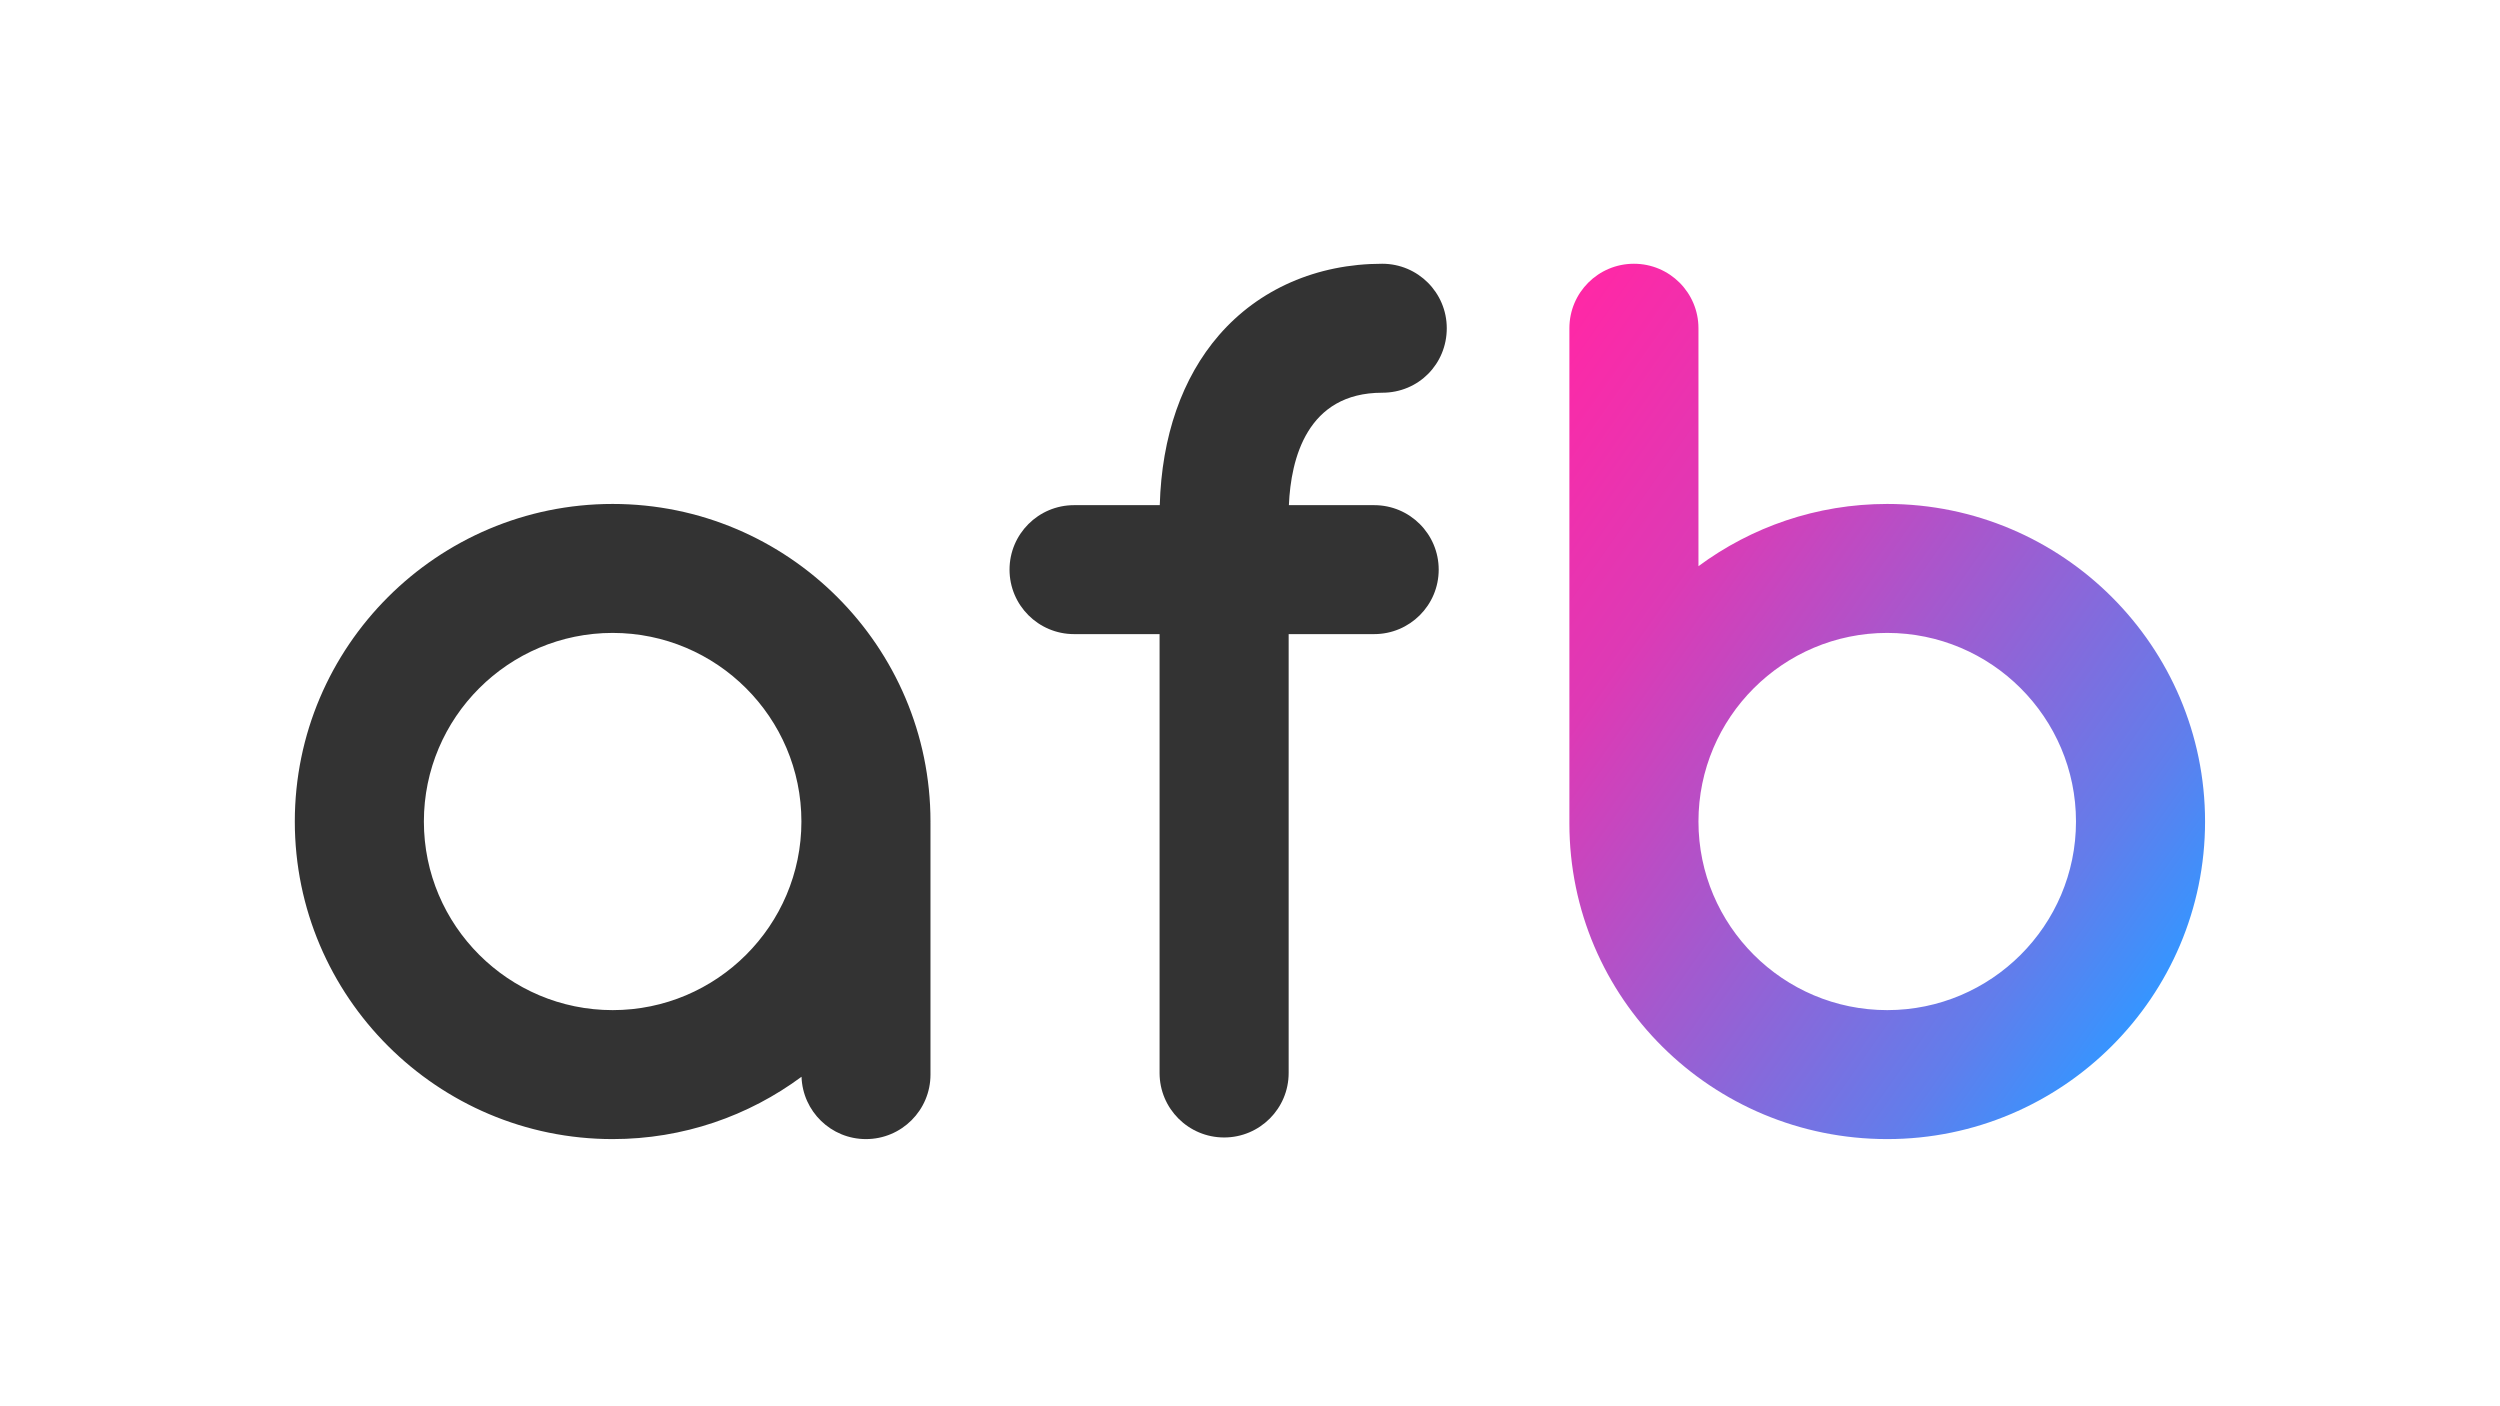
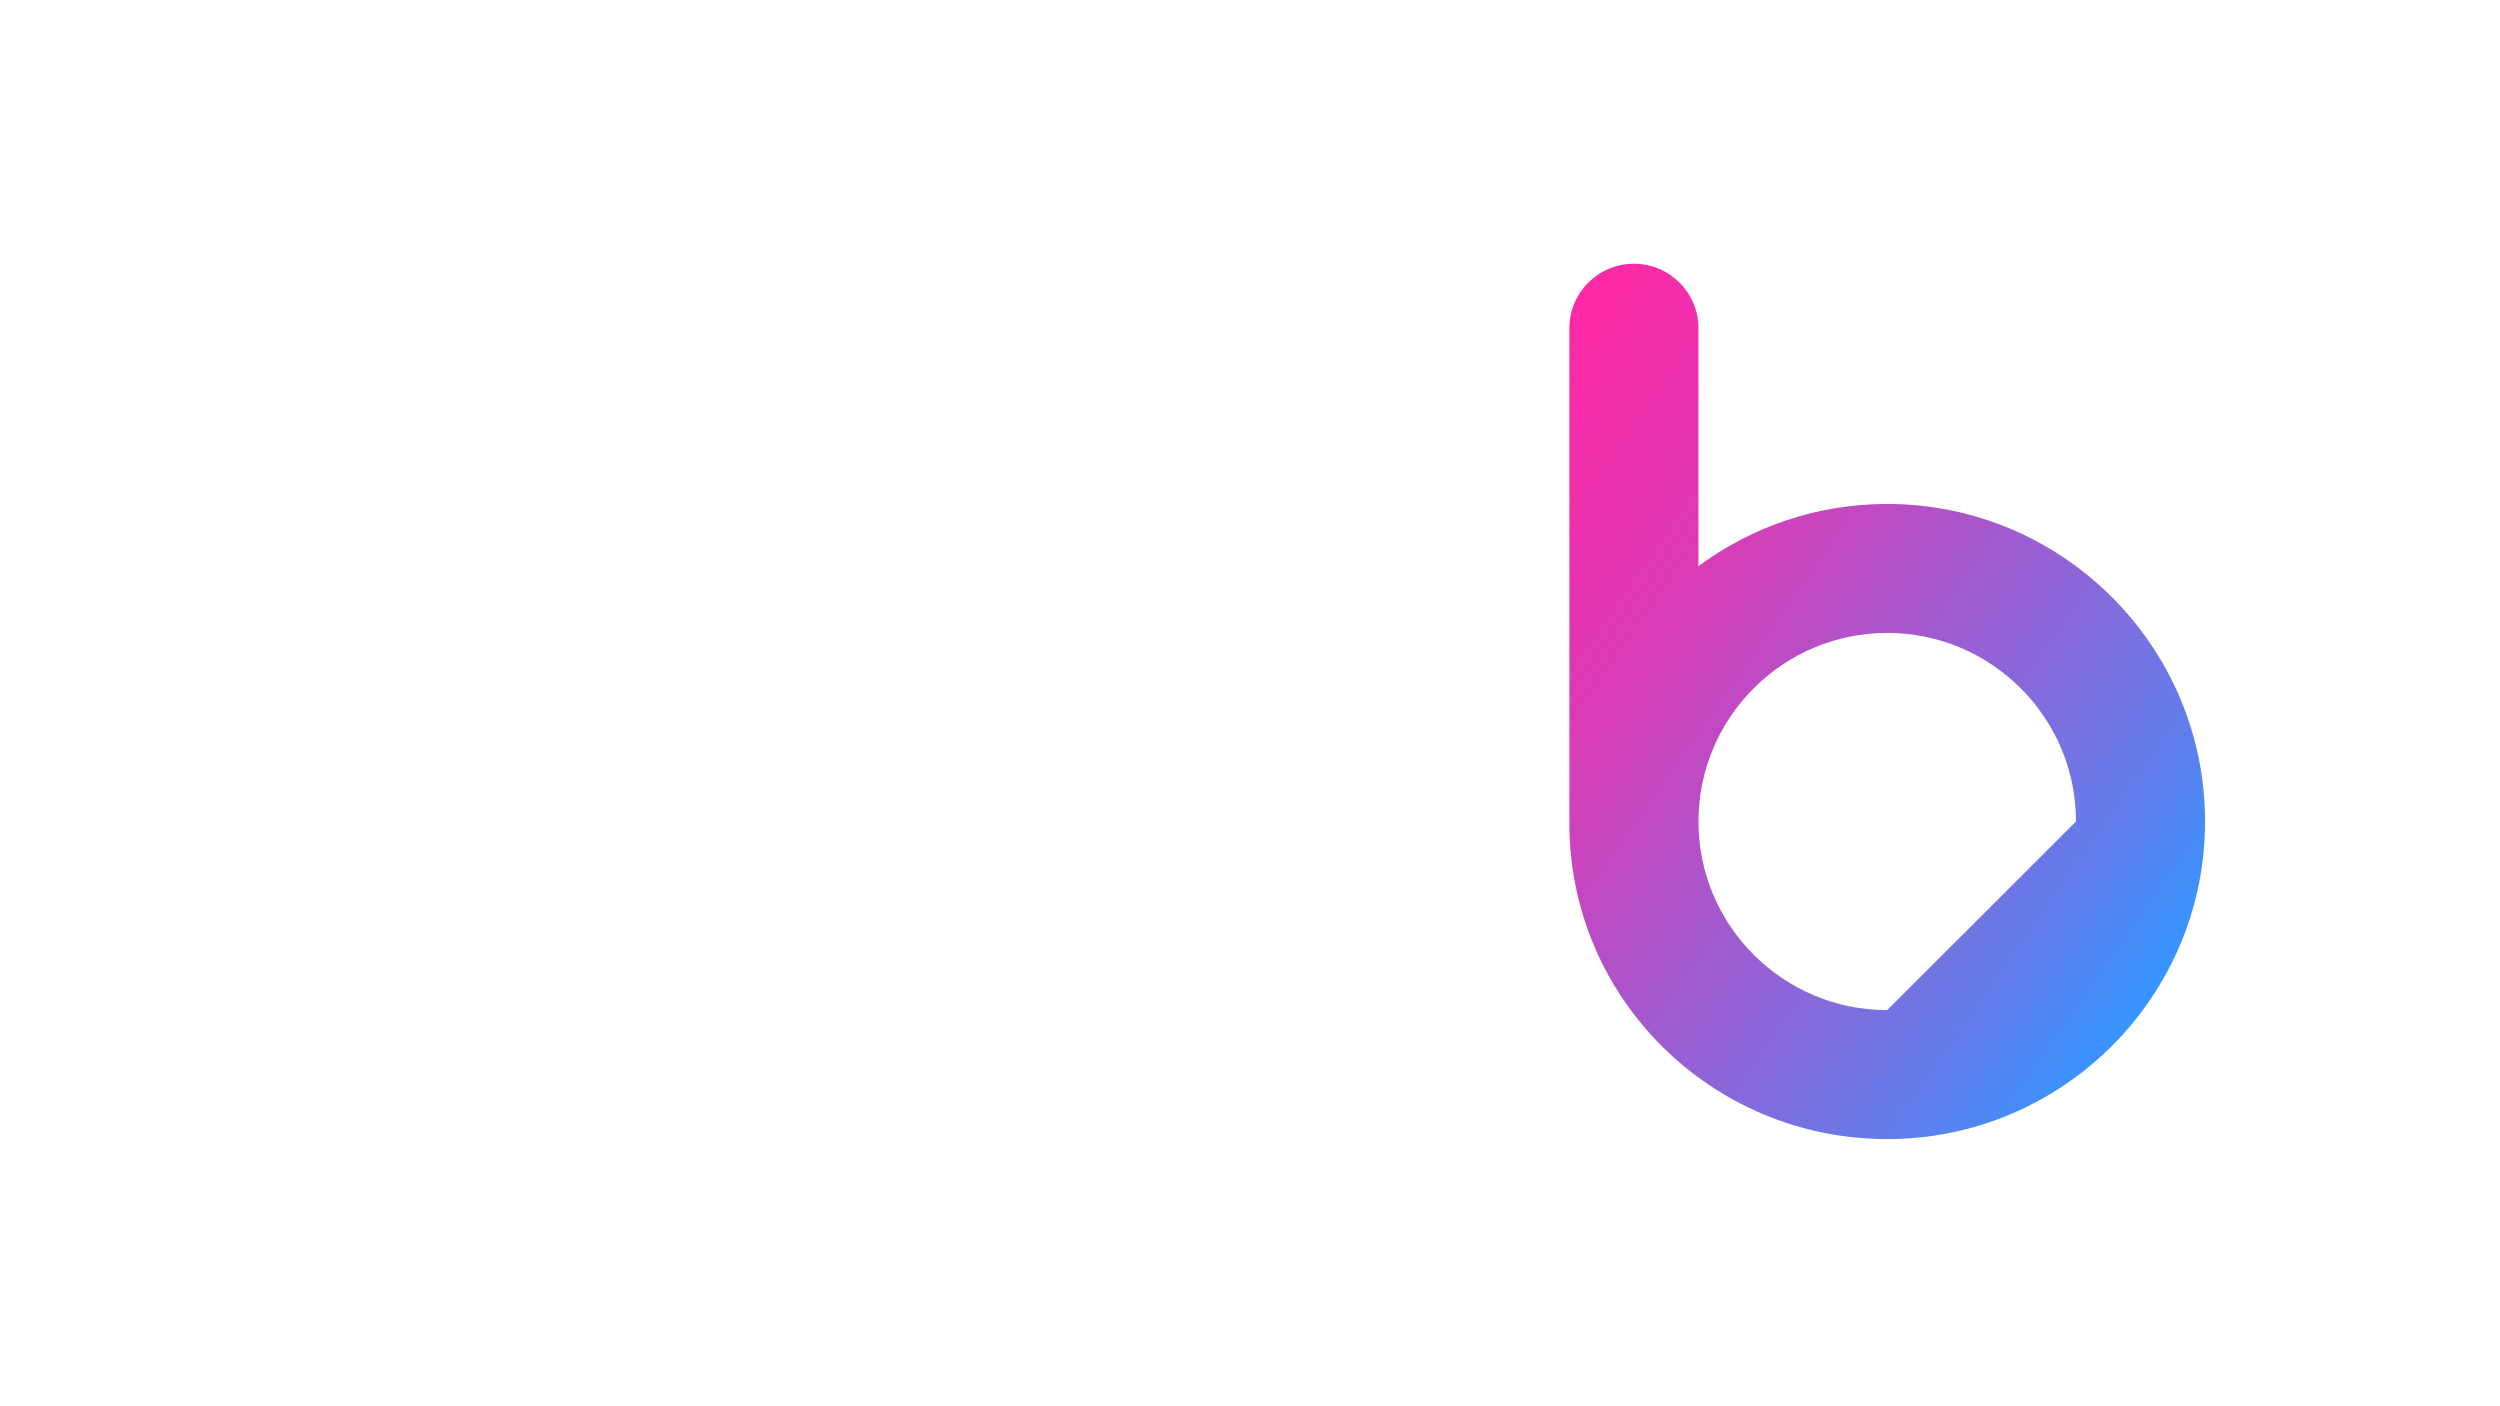
<svg xmlns="http://www.w3.org/2000/svg" width="1280" zoomAndPan="magnify" viewBox="0 0 960 540" height="720" preserveAspectRatio="xMidYMid meet" version="1.0">
  <defs>
    <clipPath id="02caf070ef">
      <path d="M 113.152 193 L 358 193 L 358 437.41 L 113.152 437.41 Z M 113.152 193 " clip-rule="nonzero" />
    </clipPath>
    <clipPath id="92bce55c09">
      <path d="M 602 101.281 L 846.797 101.281 L 846.797 437.41 L 602 437.41 Z M 602 101.281 " clip-rule="nonzero" />
    </clipPath>
    <clipPath id="ce902f3ee0">
-       <path d="M 724.691 193.516 C 697.57 193.516 672.488 202.406 652.207 217.414 L 652.207 126.043 C 652.207 112.367 641.113 101.281 627.426 101.281 C 613.738 101.281 602.645 112.367 602.645 126.043 C 602.645 126.043 602.645 315.996 602.645 316.16 C 602.645 383.402 657.395 437.41 724.691 437.41 C 791.992 437.41 846.742 382.703 846.742 315.465 C 846.742 248.223 791.992 193.516 724.691 193.516 Z M 724.691 387.887 C 684.723 387.887 652.207 355.398 652.207 315.465 C 652.207 275.527 684.723 243.039 724.691 243.039 C 764.66 243.039 797.18 275.527 797.18 315.465 C 797.18 355.398 764.66 387.887 724.691 387.887 Z M 724.691 387.887 " clip-rule="nonzero" />
+       <path d="M 724.691 193.516 C 697.57 193.516 672.488 202.406 652.207 217.414 L 652.207 126.043 C 652.207 112.367 641.113 101.281 627.426 101.281 C 613.738 101.281 602.645 112.367 602.645 126.043 C 602.645 126.043 602.645 315.996 602.645 316.16 C 602.645 383.402 657.395 437.41 724.691 437.41 C 791.992 437.41 846.742 382.703 846.742 315.465 C 846.742 248.223 791.992 193.516 724.691 193.516 Z M 724.691 387.887 C 684.723 387.887 652.207 355.398 652.207 315.465 C 652.207 275.527 684.723 243.039 724.691 243.039 C 764.66 243.039 797.18 275.527 797.18 315.465 Z M 724.691 387.887 " clip-rule="nonzero" />
    </clipPath>
    <linearGradient x1="1161.357" gradientTransform="matrix(0.647, 0, 0, 0.646, 113.207, 101.282)" y1="480.731" x2="663.854" gradientUnits="userSpaceOnUse" y2="132.375" id="6d26b5cbaa">
      <stop stop-opacity="1" stop-color="rgb(21.199%, 58.4%, 100%)" offset="0" />
      <stop stop-opacity="1" stop-color="rgb(21.394%, 58.293%, 99.911%)" offset="0.125" />
      <stop stop-opacity="1" stop-color="rgb(22.115%, 57.899%, 99.583%)" offset="0.129" />
      <stop stop-opacity="1" stop-color="rgb(22.639%, 57.613%, 99.345%)" offset="0.133" />
      <stop stop-opacity="1" stop-color="rgb(23.164%, 57.326%, 99.107%)" offset="0.137" />
      <stop stop-opacity="1" stop-color="rgb(23.689%, 57.039%, 98.869%)" offset="0.141" />
      <stop stop-opacity="1" stop-color="rgb(24.214%, 56.75%, 98.631%)" offset="0.145" />
      <stop stop-opacity="1" stop-color="rgb(24.739%, 56.464%, 98.393%)" offset="0.148" />
      <stop stop-opacity="1" stop-color="rgb(25.264%, 56.177%, 98.155%)" offset="0.152" />
      <stop stop-opacity="1" stop-color="rgb(25.79%, 55.89%, 97.917%)" offset="0.156" />
      <stop stop-opacity="1" stop-color="rgb(26.315%, 55.603%, 97.679%)" offset="0.16" />
      <stop stop-opacity="1" stop-color="rgb(26.84%, 55.316%, 97.441%)" offset="0.164" />
      <stop stop-opacity="1" stop-color="rgb(27.365%, 55.029%, 97.203%)" offset="0.168" />
      <stop stop-opacity="1" stop-color="rgb(27.89%, 54.742%, 96.965%)" offset="0.172" />
      <stop stop-opacity="1" stop-color="rgb(28.415%, 54.456%, 96.727%)" offset="0.176" />
      <stop stop-opacity="1" stop-color="rgb(28.94%, 54.169%, 96.489%)" offset="0.18" />
      <stop stop-opacity="1" stop-color="rgb(29.465%, 53.882%, 96.251%)" offset="0.184" />
      <stop stop-opacity="1" stop-color="rgb(29.99%, 53.595%, 96.013%)" offset="0.188" />
      <stop stop-opacity="1" stop-color="rgb(30.515%, 53.308%, 95.775%)" offset="0.191" />
      <stop stop-opacity="1" stop-color="rgb(31.039%, 53.021%, 95.537%)" offset="0.195" />
      <stop stop-opacity="1" stop-color="rgb(31.564%, 52.734%, 95.299%)" offset="0.199" />
      <stop stop-opacity="1" stop-color="rgb(32.089%, 52.448%, 95.061%)" offset="0.203" />
      <stop stop-opacity="1" stop-color="rgb(32.614%, 52.161%, 94.823%)" offset="0.207" />
      <stop stop-opacity="1" stop-color="rgb(33.141%, 51.874%, 94.585%)" offset="0.211" />
      <stop stop-opacity="1" stop-color="rgb(33.665%, 51.587%, 94.347%)" offset="0.215" />
      <stop stop-opacity="1" stop-color="rgb(34.19%, 51.3%, 94.109%)" offset="0.219" />
      <stop stop-opacity="1" stop-color="rgb(34.715%, 51.013%, 93.871%)" offset="0.223" />
      <stop stop-opacity="1" stop-color="rgb(35.24%, 50.726%, 93.633%)" offset="0.227" />
      <stop stop-opacity="1" stop-color="rgb(35.765%, 50.439%, 93.394%)" offset="0.23" />
      <stop stop-opacity="1" stop-color="rgb(36.29%, 50.153%, 93.156%)" offset="0.234" />
      <stop stop-opacity="1" stop-color="rgb(36.815%, 49.864%, 92.917%)" offset="0.238" />
      <stop stop-opacity="1" stop-color="rgb(37.34%, 49.577%, 92.679%)" offset="0.242" />
      <stop stop-opacity="1" stop-color="rgb(37.865%, 49.29%, 92.441%)" offset="0.246" />
      <stop stop-opacity="1" stop-color="rgb(38.39%, 49.004%, 92.203%)" offset="0.25" />
      <stop stop-opacity="1" stop-color="rgb(38.777%, 48.793%, 92.032%)" offset="0.254" />
      <stop stop-opacity="1" stop-color="rgb(39.166%, 48.582%, 91.862%)" offset="0.258" />
      <stop stop-opacity="1" stop-color="rgb(39.552%, 48.372%, 91.693%)" offset="0.262" />
      <stop stop-opacity="1" stop-color="rgb(39.938%, 48.161%, 91.524%)" offset="0.266" />
      <stop stop-opacity="1" stop-color="rgb(40.324%, 47.951%, 91.353%)" offset="0.27" />
      <stop stop-opacity="1" stop-color="rgb(40.712%, 47.74%, 91.183%)" offset="0.273" />
      <stop stop-opacity="1" stop-color="rgb(41.098%, 47.53%, 91.014%)" offset="0.277" />
      <stop stop-opacity="1" stop-color="rgb(41.486%, 47.319%, 90.845%)" offset="0.281" />
      <stop stop-opacity="1" stop-color="rgb(41.872%, 47.108%, 90.674%)" offset="0.285" />
      <stop stop-opacity="1" stop-color="rgb(42.259%, 46.898%, 90.504%)" offset="0.289" />
      <stop stop-opacity="1" stop-color="rgb(42.645%, 46.687%, 90.335%)" offset="0.293" />
      <stop stop-opacity="1" stop-color="rgb(43.033%, 46.477%, 90.166%)" offset="0.297" />
      <stop stop-opacity="1" stop-color="rgb(43.419%, 46.266%, 89.996%)" offset="0.301" />
      <stop stop-opacity="1" stop-color="rgb(43.805%, 46.056%, 89.827%)" offset="0.305" />
      <stop stop-opacity="1" stop-color="rgb(44.191%, 45.845%, 89.656%)" offset="0.309" />
      <stop stop-opacity="1" stop-color="rgb(44.579%, 45.634%, 89.487%)" offset="0.312" />
      <stop stop-opacity="1" stop-color="rgb(44.965%, 45.424%, 89.317%)" offset="0.316" />
      <stop stop-opacity="1" stop-color="rgb(45.352%, 45.213%, 89.148%)" offset="0.32" />
      <stop stop-opacity="1" stop-color="rgb(45.738%, 45.003%, 88.977%)" offset="0.324" />
      <stop stop-opacity="1" stop-color="rgb(46.126%, 44.792%, 88.808%)" offset="0.328" />
      <stop stop-opacity="1" stop-color="rgb(46.512%, 44.582%, 88.638%)" offset="0.332" />
      <stop stop-opacity="1" stop-color="rgb(46.898%, 44.371%, 88.469%)" offset="0.336" />
      <stop stop-opacity="1" stop-color="rgb(47.284%, 44.16%, 88.298%)" offset="0.34" />
      <stop stop-opacity="1" stop-color="rgb(47.672%, 43.95%, 88.129%)" offset="0.344" />
      <stop stop-opacity="1" stop-color="rgb(48.058%, 43.739%, 87.959%)" offset="0.348" />
      <stop stop-opacity="1" stop-color="rgb(48.445%, 43.529%, 87.79%)" offset="0.352" />
      <stop stop-opacity="1" stop-color="rgb(48.831%, 43.318%, 87.621%)" offset="0.355" />
      <stop stop-opacity="1" stop-color="rgb(49.219%, 43.108%, 87.451%)" offset="0.359" />
      <stop stop-opacity="1" stop-color="rgb(49.605%, 42.897%, 87.28%)" offset="0.363" />
      <stop stop-opacity="1" stop-color="rgb(49.991%, 42.686%, 87.111%)" offset="0.367" />
      <stop stop-opacity="1" stop-color="rgb(50.377%, 42.476%, 86.942%)" offset="0.371" />
      <stop stop-opacity="1" stop-color="rgb(50.764%, 42.267%, 86.772%)" offset="0.375" />
      <stop stop-opacity="1" stop-color="rgb(51.151%, 42.056%, 86.601%)" offset="0.379" />
      <stop stop-opacity="1" stop-color="rgb(51.538%, 41.846%, 86.432%)" offset="0.383" />
      <stop stop-opacity="1" stop-color="rgb(51.924%, 41.635%, 86.263%)" offset="0.387" />
      <stop stop-opacity="1" stop-color="rgb(52.312%, 41.425%, 86.093%)" offset="0.391" />
      <stop stop-opacity="1" stop-color="rgb(52.698%, 41.214%, 85.922%)" offset="0.395" />
      <stop stop-opacity="1" stop-color="rgb(53.084%, 41.003%, 85.753%)" offset="0.398" />
      <stop stop-opacity="1" stop-color="rgb(53.47%, 40.793%, 85.583%)" offset="0.402" />
      <stop stop-opacity="1" stop-color="rgb(53.857%, 40.582%, 85.414%)" offset="0.406" />
      <stop stop-opacity="1" stop-color="rgb(54.243%, 40.372%, 85.245%)" offset="0.41" />
      <stop stop-opacity="1" stop-color="rgb(54.631%, 40.161%, 85.075%)" offset="0.414" />
      <stop stop-opacity="1" stop-color="rgb(55.017%, 39.951%, 84.904%)" offset="0.418" />
      <stop stop-opacity="1" stop-color="rgb(55.405%, 39.74%, 84.735%)" offset="0.422" />
      <stop stop-opacity="1" stop-color="rgb(55.791%, 39.529%, 84.566%)" offset="0.426" />
      <stop stop-opacity="1" stop-color="rgb(56.177%, 39.319%, 84.396%)" offset="0.43" />
      <stop stop-opacity="1" stop-color="rgb(56.563%, 39.108%, 84.225%)" offset="0.434" />
      <stop stop-opacity="1" stop-color="rgb(56.95%, 38.898%, 84.056%)" offset="0.438" />
      <stop stop-opacity="1" stop-color="rgb(57.336%, 38.687%, 83.887%)" offset="0.441" />
      <stop stop-opacity="1" stop-color="rgb(57.724%, 38.477%, 83.717%)" offset="0.445" />
      <stop stop-opacity="1" stop-color="rgb(58.11%, 38.266%, 83.546%)" offset="0.449" />
      <stop stop-opacity="1" stop-color="rgb(58.498%, 38.055%, 83.377%)" offset="0.453" />
      <stop stop-opacity="1" stop-color="rgb(58.884%, 37.845%, 83.208%)" offset="0.457" />
      <stop stop-opacity="1" stop-color="rgb(59.27%, 37.634%, 83.038%)" offset="0.461" />
      <stop stop-opacity="1" stop-color="rgb(59.656%, 37.424%, 82.869%)" offset="0.465" />
      <stop stop-opacity="1" stop-color="rgb(60.043%, 37.213%, 82.7%)" offset="0.469" />
      <stop stop-opacity="1" stop-color="rgb(60.429%, 37.003%, 82.529%)" offset="0.473" />
      <stop stop-opacity="1" stop-color="rgb(60.817%, 36.792%, 82.359%)" offset="0.477" />
      <stop stop-opacity="1" stop-color="rgb(61.203%, 36.581%, 82.19%)" offset="0.48" />
      <stop stop-opacity="1" stop-color="rgb(61.591%, 36.371%, 82.021%)" offset="0.484" />
      <stop stop-opacity="1" stop-color="rgb(61.977%, 36.16%, 81.85%)" offset="0.488" />
      <stop stop-opacity="1" stop-color="rgb(62.363%, 35.95%, 81.68%)" offset="0.492" />
      <stop stop-opacity="1" stop-color="rgb(62.749%, 35.739%, 81.511%)" offset="0.496" />
      <stop stop-opacity="1" stop-color="rgb(63.136%, 35.53%, 81.342%)" offset="0.5" />
      <stop stop-opacity="1" stop-color="rgb(63.522%, 35.32%, 81.171%)" offset="0.504" />
      <stop stop-opacity="1" stop-color="rgb(63.91%, 35.109%, 81.001%)" offset="0.508" />
      <stop stop-opacity="1" stop-color="rgb(64.296%, 34.898%, 80.832%)" offset="0.512" />
      <stop stop-opacity="1" stop-color="rgb(64.684%, 34.688%, 80.663%)" offset="0.516" />
      <stop stop-opacity="1" stop-color="rgb(65.07%, 34.477%, 80.493%)" offset="0.52" />
      <stop stop-opacity="1" stop-color="rgb(65.457%, 34.267%, 80.324%)" offset="0.523" />
      <stop stop-opacity="1" stop-color="rgb(65.843%, 34.056%, 80.153%)" offset="0.527" />
      <stop stop-opacity="1" stop-color="rgb(66.229%, 33.846%, 79.984%)" offset="0.531" />
      <stop stop-opacity="1" stop-color="rgb(66.615%, 33.635%, 79.814%)" offset="0.535" />
      <stop stop-opacity="1" stop-color="rgb(67.003%, 33.424%, 79.645%)" offset="0.539" />
      <stop stop-opacity="1" stop-color="rgb(67.389%, 33.214%, 79.474%)" offset="0.543" />
      <stop stop-opacity="1" stop-color="rgb(67.776%, 33.003%, 79.305%)" offset="0.547" />
      <stop stop-opacity="1" stop-color="rgb(68.163%, 32.793%, 79.135%)" offset="0.551" />
      <stop stop-opacity="1" stop-color="rgb(68.55%, 32.582%, 78.966%)" offset="0.555" />
      <stop stop-opacity="1" stop-color="rgb(68.936%, 32.372%, 78.795%)" offset="0.559" />
      <stop stop-opacity="1" stop-color="rgb(69.322%, 32.161%, 78.625%)" offset="0.562" />
      <stop stop-opacity="1" stop-color="rgb(69.708%, 31.95%, 78.456%)" offset="0.566" />
      <stop stop-opacity="1" stop-color="rgb(70.096%, 31.74%, 78.287%)" offset="0.57" />
      <stop stop-opacity="1" stop-color="rgb(70.482%, 31.529%, 78.117%)" offset="0.574" />
      <stop stop-opacity="1" stop-color="rgb(70.869%, 31.319%, 77.948%)" offset="0.578" />
      <stop stop-opacity="1" stop-color="rgb(71.255%, 31.108%, 77.777%)" offset="0.582" />
      <stop stop-opacity="1" stop-color="rgb(71.643%, 30.898%, 77.608%)" offset="0.586" />
      <stop stop-opacity="1" stop-color="rgb(72.029%, 30.687%, 77.438%)" offset="0.59" />
      <stop stop-opacity="1" stop-color="rgb(72.415%, 30.476%, 77.269%)" offset="0.594" />
      <stop stop-opacity="1" stop-color="rgb(72.801%, 30.266%, 77.098%)" offset="0.598" />
      <stop stop-opacity="1" stop-color="rgb(73.189%, 30.055%, 76.929%)" offset="0.602" />
      <stop stop-opacity="1" stop-color="rgb(73.575%, 29.845%, 76.759%)" offset="0.605" />
      <stop stop-opacity="1" stop-color="rgb(73.962%, 29.634%, 76.59%)" offset="0.609" />
      <stop stop-opacity="1" stop-color="rgb(74.348%, 29.424%, 76.419%)" offset="0.613" />
      <stop stop-opacity="1" stop-color="rgb(74.736%, 29.213%, 76.25%)" offset="0.617" />
      <stop stop-opacity="1" stop-color="rgb(75.122%, 29.002%, 76.08%)" offset="0.621" />
      <stop stop-opacity="1" stop-color="rgb(75.508%, 28.793%, 75.911%)" offset="0.625" />
      <stop stop-opacity="1" stop-color="rgb(75.894%, 28.583%, 75.742%)" offset="0.629" />
      <stop stop-opacity="1" stop-color="rgb(76.282%, 28.372%, 75.572%)" offset="0.633" />
      <stop stop-opacity="1" stop-color="rgb(76.668%, 28.162%, 75.401%)" offset="0.637" />
      <stop stop-opacity="1" stop-color="rgb(77.055%, 27.951%, 75.232%)" offset="0.641" />
      <stop stop-opacity="1" stop-color="rgb(77.441%, 27.74%, 75.063%)" offset="0.645" />
      <stop stop-opacity="1" stop-color="rgb(77.829%, 27.53%, 74.893%)" offset="0.648" />
      <stop stop-opacity="1" stop-color="rgb(78.215%, 27.319%, 74.722%)" offset="0.652" />
      <stop stop-opacity="1" stop-color="rgb(78.601%, 27.109%, 74.553%)" offset="0.656" />
      <stop stop-opacity="1" stop-color="rgb(78.987%, 26.898%, 74.384%)" offset="0.66" />
      <stop stop-opacity="1" stop-color="rgb(79.375%, 26.688%, 74.214%)" offset="0.664" />
      <stop stop-opacity="1" stop-color="rgb(79.761%, 26.477%, 74.043%)" offset="0.668" />
      <stop stop-opacity="1" stop-color="rgb(80.148%, 26.266%, 73.874%)" offset="0.672" />
      <stop stop-opacity="1" stop-color="rgb(80.534%, 26.056%, 73.705%)" offset="0.676" />
      <stop stop-opacity="1" stop-color="rgb(80.922%, 25.845%, 73.535%)" offset="0.68" />
      <stop stop-opacity="1" stop-color="rgb(81.308%, 25.635%, 73.366%)" offset="0.684" />
      <stop stop-opacity="1" stop-color="rgb(81.694%, 25.424%, 73.196%)" offset="0.688" />
      <stop stop-opacity="1" stop-color="rgb(82.08%, 25.214%, 73.026%)" offset="0.691" />
      <stop stop-opacity="1" stop-color="rgb(82.468%, 25.003%, 72.856%)" offset="0.695" />
      <stop stop-opacity="1" stop-color="rgb(82.854%, 24.792%, 72.687%)" offset="0.699" />
      <stop stop-opacity="1" stop-color="rgb(83.241%, 24.582%, 72.517%)" offset="0.703" />
      <stop stop-opacity="1" stop-color="rgb(83.627%, 24.371%, 72.346%)" offset="0.707" />
      <stop stop-opacity="1" stop-color="rgb(84.015%, 24.161%, 72.177%)" offset="0.711" />
      <stop stop-opacity="1" stop-color="rgb(84.401%, 23.95%, 72.008%)" offset="0.715" />
      <stop stop-opacity="1" stop-color="rgb(84.787%, 23.74%, 71.838%)" offset="0.719" />
      <stop stop-opacity="1" stop-color="rgb(85.173%, 23.529%, 71.667%)" offset="0.723" />
      <stop stop-opacity="1" stop-color="rgb(85.561%, 23.318%, 71.498%)" offset="0.727" />
      <stop stop-opacity="1" stop-color="rgb(85.947%, 23.108%, 71.329%)" offset="0.73" />
      <stop stop-opacity="1" stop-color="rgb(86.334%, 22.897%, 71.159%)" offset="0.734" />
      <stop stop-opacity="1" stop-color="rgb(86.632%, 22.737%, 71.028%)" offset="0.738" />
      <stop stop-opacity="1" stop-color="rgb(86.931%, 22.577%, 70.897%)" offset="0.742" />
      <stop stop-opacity="1" stop-color="rgb(87.149%, 22.461%, 70.799%)" offset="0.746" />
      <stop stop-opacity="1" stop-color="rgb(87.369%, 22.346%, 70.702%)" offset="0.75" />
      <stop stop-opacity="1" stop-color="rgb(87.587%, 22.231%, 70.604%)" offset="0.754" />
      <stop stop-opacity="1" stop-color="rgb(87.807%, 22.116%, 70.508%)" offset="0.758" />
      <stop stop-opacity="1" stop-color="rgb(88.025%, 22%, 70.41%)" offset="0.762" />
      <stop stop-opacity="1" stop-color="rgb(88.245%, 21.886%, 70.314%)" offset="0.766" />
      <stop stop-opacity="1" stop-color="rgb(88.463%, 21.77%, 70.216%)" offset="0.77" />
      <stop stop-opacity="1" stop-color="rgb(88.683%, 21.655%, 70.119%)" offset="0.773" />
      <stop stop-opacity="1" stop-color="rgb(88.901%, 21.539%, 70.021%)" offset="0.777" />
      <stop stop-opacity="1" stop-color="rgb(89.12%, 21.425%, 69.925%)" offset="0.781" />
      <stop stop-opacity="1" stop-color="rgb(89.339%, 21.309%, 69.827%)" offset="0.785" />
      <stop stop-opacity="1" stop-color="rgb(89.558%, 21.194%, 69.731%)" offset="0.789" />
      <stop stop-opacity="1" stop-color="rgb(89.778%, 21.078%, 69.633%)" offset="0.793" />
      <stop stop-opacity="1" stop-color="rgb(89.998%, 20.964%, 69.536%)" offset="0.797" />
      <stop stop-opacity="1" stop-color="rgb(90.216%, 20.848%, 69.438%)" offset="0.801" />
      <stop stop-opacity="1" stop-color="rgb(90.436%, 20.732%, 69.342%)" offset="0.805" />
      <stop stop-opacity="1" stop-color="rgb(90.654%, 20.616%, 69.244%)" offset="0.809" />
      <stop stop-opacity="1" stop-color="rgb(90.874%, 20.502%, 69.148%)" offset="0.812" />
      <stop stop-opacity="1" stop-color="rgb(91.092%, 20.386%, 69.051%)" offset="0.816" />
      <stop stop-opacity="1" stop-color="rgb(91.312%, 20.271%, 68.953%)" offset="0.82" />
      <stop stop-opacity="1" stop-color="rgb(91.53%, 20.155%, 68.855%)" offset="0.824" />
      <stop stop-opacity="1" stop-color="rgb(91.75%, 20.041%, 68.759%)" offset="0.828" />
      <stop stop-opacity="1" stop-color="rgb(91.968%, 19.925%, 68.661%)" offset="0.832" />
      <stop stop-opacity="1" stop-color="rgb(92.188%, 19.81%, 68.564%)" offset="0.836" />
      <stop stop-opacity="1" stop-color="rgb(92.406%, 19.695%, 68.466%)" offset="0.84" />
      <stop stop-opacity="1" stop-color="rgb(92.625%, 19.58%, 68.37%)" offset="0.844" />
      <stop stop-opacity="1" stop-color="rgb(92.844%, 19.464%, 68.272%)" offset="0.848" />
      <stop stop-opacity="1" stop-color="rgb(93.063%, 19.35%, 68.176%)" offset="0.852" />
      <stop stop-opacity="1" stop-color="rgb(93.283%, 19.234%, 68.079%)" offset="0.855" />
      <stop stop-opacity="1" stop-color="rgb(93.503%, 19.119%, 67.981%)" offset="0.859" />
      <stop stop-opacity="1" stop-color="rgb(93.721%, 19.003%, 67.883%)" offset="0.863" />
      <stop stop-opacity="1" stop-color="rgb(93.941%, 18.889%, 67.787%)" offset="0.867" />
      <stop stop-opacity="1" stop-color="rgb(94.159%, 18.773%, 67.69%)" offset="0.871" />
      <stop stop-opacity="1" stop-color="rgb(94.379%, 18.657%, 67.593%)" offset="0.875" />
      <stop stop-opacity="1" stop-color="rgb(94.597%, 18.541%, 67.496%)" offset="0.879" />
      <stop stop-opacity="1" stop-color="rgb(94.817%, 18.427%, 67.398%)" offset="0.883" />
      <stop stop-opacity="1" stop-color="rgb(95.035%, 18.311%, 67.3%)" offset="0.887" />
      <stop stop-opacity="1" stop-color="rgb(95.255%, 18.196%, 67.204%)" offset="0.891" />
      <stop stop-opacity="1" stop-color="rgb(95.473%, 18.08%, 67.107%)" offset="0.895" />
      <stop stop-opacity="1" stop-color="rgb(95.692%, 17.966%, 67.009%)" offset="0.898" />
      <stop stop-opacity="1" stop-color="rgb(95.911%, 17.85%, 66.911%)" offset="0.902" />
      <stop stop-opacity="1" stop-color="rgb(96.13%, 17.735%, 66.815%)" offset="0.906" />
      <stop stop-opacity="1" stop-color="rgb(96.349%, 17.619%, 66.718%)" offset="0.91" />
      <stop stop-opacity="1" stop-color="rgb(96.568%, 17.505%, 66.621%)" offset="0.914" />
      <stop stop-opacity="1" stop-color="rgb(96.786%, 17.389%, 66.524%)" offset="0.918" />
      <stop stop-opacity="1" stop-color="rgb(97.006%, 17.274%, 66.426%)" offset="0.922" />
      <stop stop-opacity="1" stop-color="rgb(97.226%, 17.159%, 66.328%)" offset="0.926" />
      <stop stop-opacity="1" stop-color="rgb(97.446%, 17.044%, 66.232%)" offset="0.93" />
      <stop stop-opacity="1" stop-color="rgb(97.664%, 16.928%, 66.135%)" offset="0.934" />
      <stop stop-opacity="1" stop-color="rgb(97.884%, 16.814%, 66.039%)" offset="0.938" />
      <stop stop-opacity="1" stop-color="rgb(98.102%, 16.698%, 65.941%)" offset="0.941" />
      <stop stop-opacity="1" stop-color="rgb(98.322%, 16.582%, 65.843%)" offset="0.945" />
      <stop stop-opacity="1" stop-color="rgb(98.54%, 16.466%, 65.746%)" offset="0.949" />
      <stop stop-opacity="1" stop-color="rgb(98.759%, 16.351%, 65.649%)" offset="0.953" />
      <stop stop-opacity="1" stop-color="rgb(98.978%, 16.235%, 65.552%)" offset="0.957" />
      <stop stop-opacity="1" stop-color="rgb(99.197%, 16.121%, 65.456%)" offset="0.961" />
      <stop stop-opacity="1" stop-color="rgb(99.416%, 16.005%, 65.358%)" offset="0.965" />
      <stop stop-opacity="1" stop-color="rgb(99.635%, 15.891%, 65.26%)" offset="0.969" />
      <stop stop-opacity="1" stop-color="rgb(99.817%, 15.794%, 65.179%)" offset="1" />
    </linearGradient>
    <clipPath id="03c785658e">
-       <path d="M 387 101.281 L 556 101.281 L 556 437 L 387 437 Z M 387 101.281 " clip-rule="nonzero" />
-     </clipPath>
+       </clipPath>
  </defs>
  <g clip-path="url(#02caf070ef)">
-     <path fill="#333333" d="M 357.305 315.465 C 357.305 248.223 302.555 193.516 235.258 193.516 C 167.957 193.516 113.207 248.223 113.207 315.465 C 113.207 382.707 167.957 437.41 235.258 437.41 C 262.395 437.41 287.492 428.508 307.785 413.48 C 308.227 426.766 319.117 437.41 332.523 437.41 C 346.211 437.41 357.305 426.324 357.305 412.648 L 357.305 316.082 C 357.305 316.039 357.301 316 357.297 315.957 C 357.301 315.793 357.305 315.629 357.305 315.465 Z M 235.258 387.887 C 195.285 387.887 162.77 355.398 162.77 315.465 C 162.77 275.527 195.289 243.039 235.258 243.039 C 275.223 243.039 307.742 275.527 307.742 315.465 C 307.742 355.398 275.227 387.887 235.258 387.887 Z M 235.258 387.887 " fill-opacity="1" fill-rule="nonzero" />
-   </g>
+     </g>
  <g clip-path="url(#92bce55c09)">
    <g clip-path="url(#ce902f3ee0)">
      <path fill="url(#6d26b5cbaa)" d="M 602.645 101.281 L 602.645 437.41 L 846.742 437.41 L 846.742 101.281 Z M 602.645 101.281 " fill-rule="nonzero" />
    </g>
  </g>
  <g clip-path="url(#03c785658e)">
    <path fill="#333333" d="M 527.68 193.98 L 494.934 193.98 C 495.68 176.211 501.879 150.805 530.777 150.805 C 544.793 150.805 555.559 139.719 555.559 126.043 C 555.559 112.367 544.465 101.281 530.777 101.281 C 505.676 101.281 483.41 111.02 468.09 128.703 C 453.895 145.09 446.082 167.598 445.352 193.98 L 412.445 193.98 C 398.758 193.98 387.66 205.066 387.66 218.742 C 387.66 232.418 398.758 243.5 412.445 243.5 L 445.277 243.5 L 445.277 412.031 C 445.277 425.703 456.375 436.789 470.062 436.789 C 483.746 436.789 494.844 425.703 494.844 412.031 L 494.844 243.5 L 527.676 243.5 C 541.363 243.5 552.461 232.418 552.461 218.742 C 552.461 205.066 541.367 193.98 527.68 193.98 Z M 527.68 193.98 " fill-opacity="1" fill-rule="nonzero" />
  </g>
</svg>